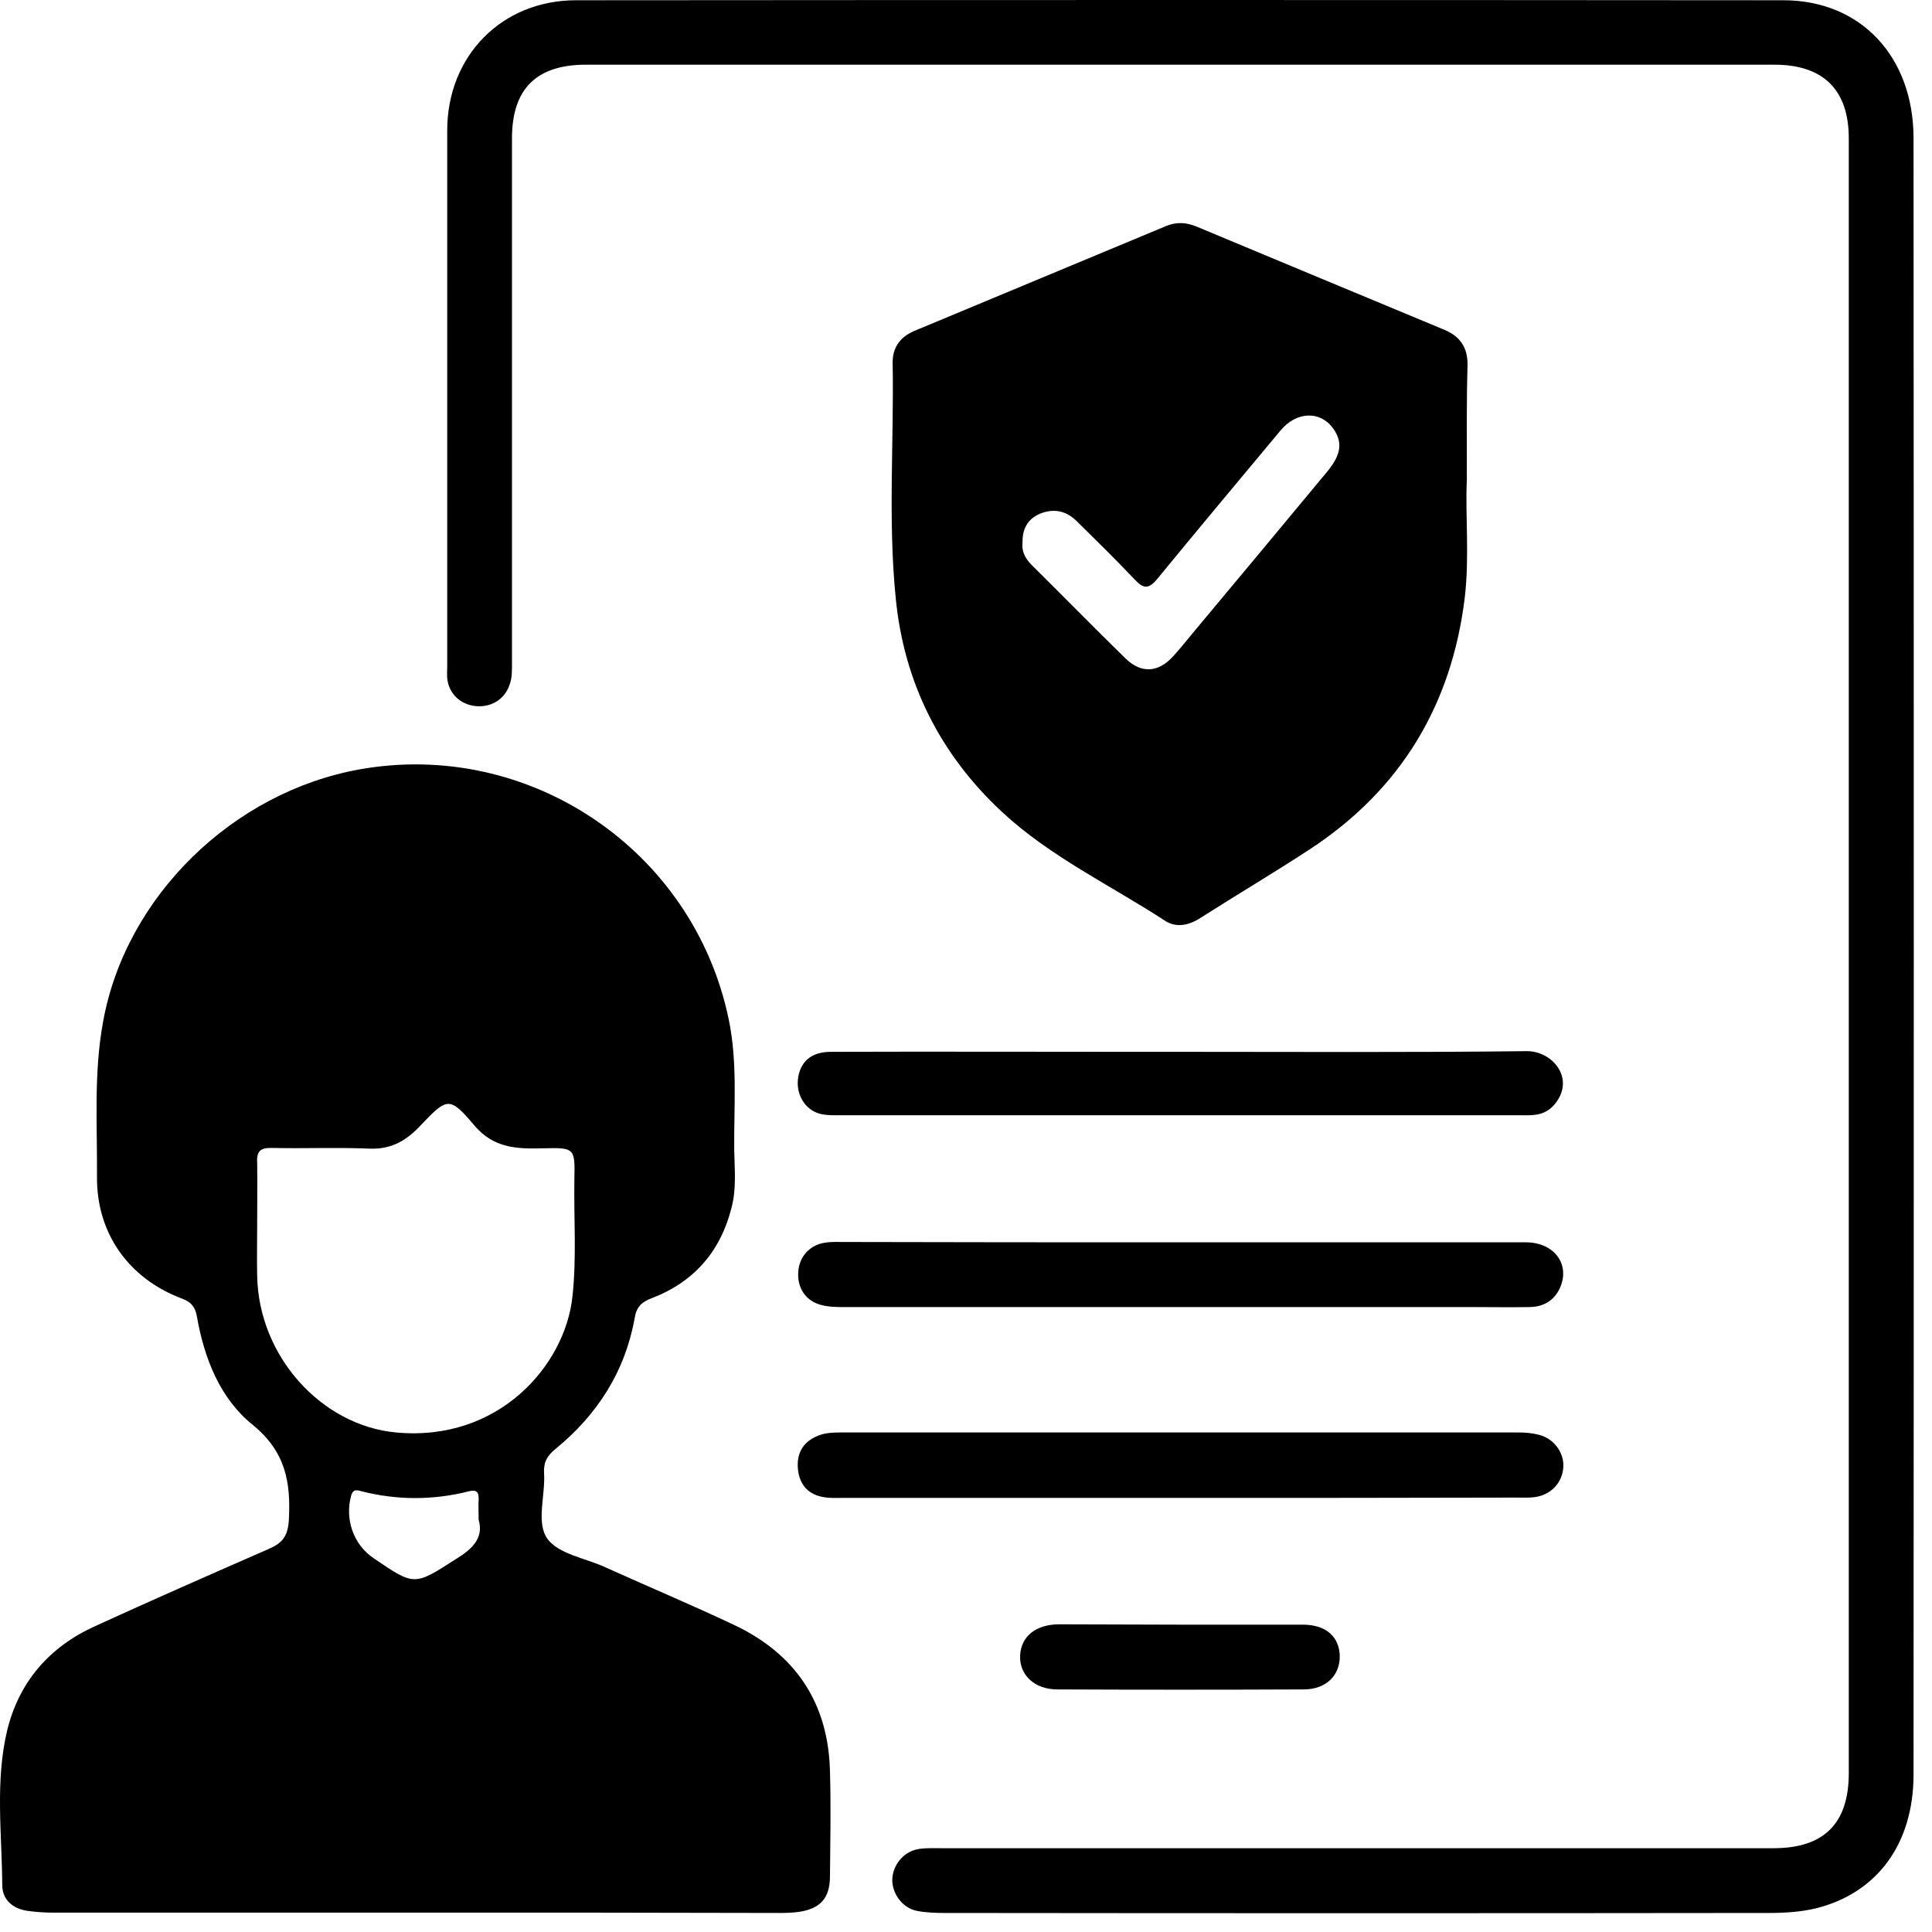
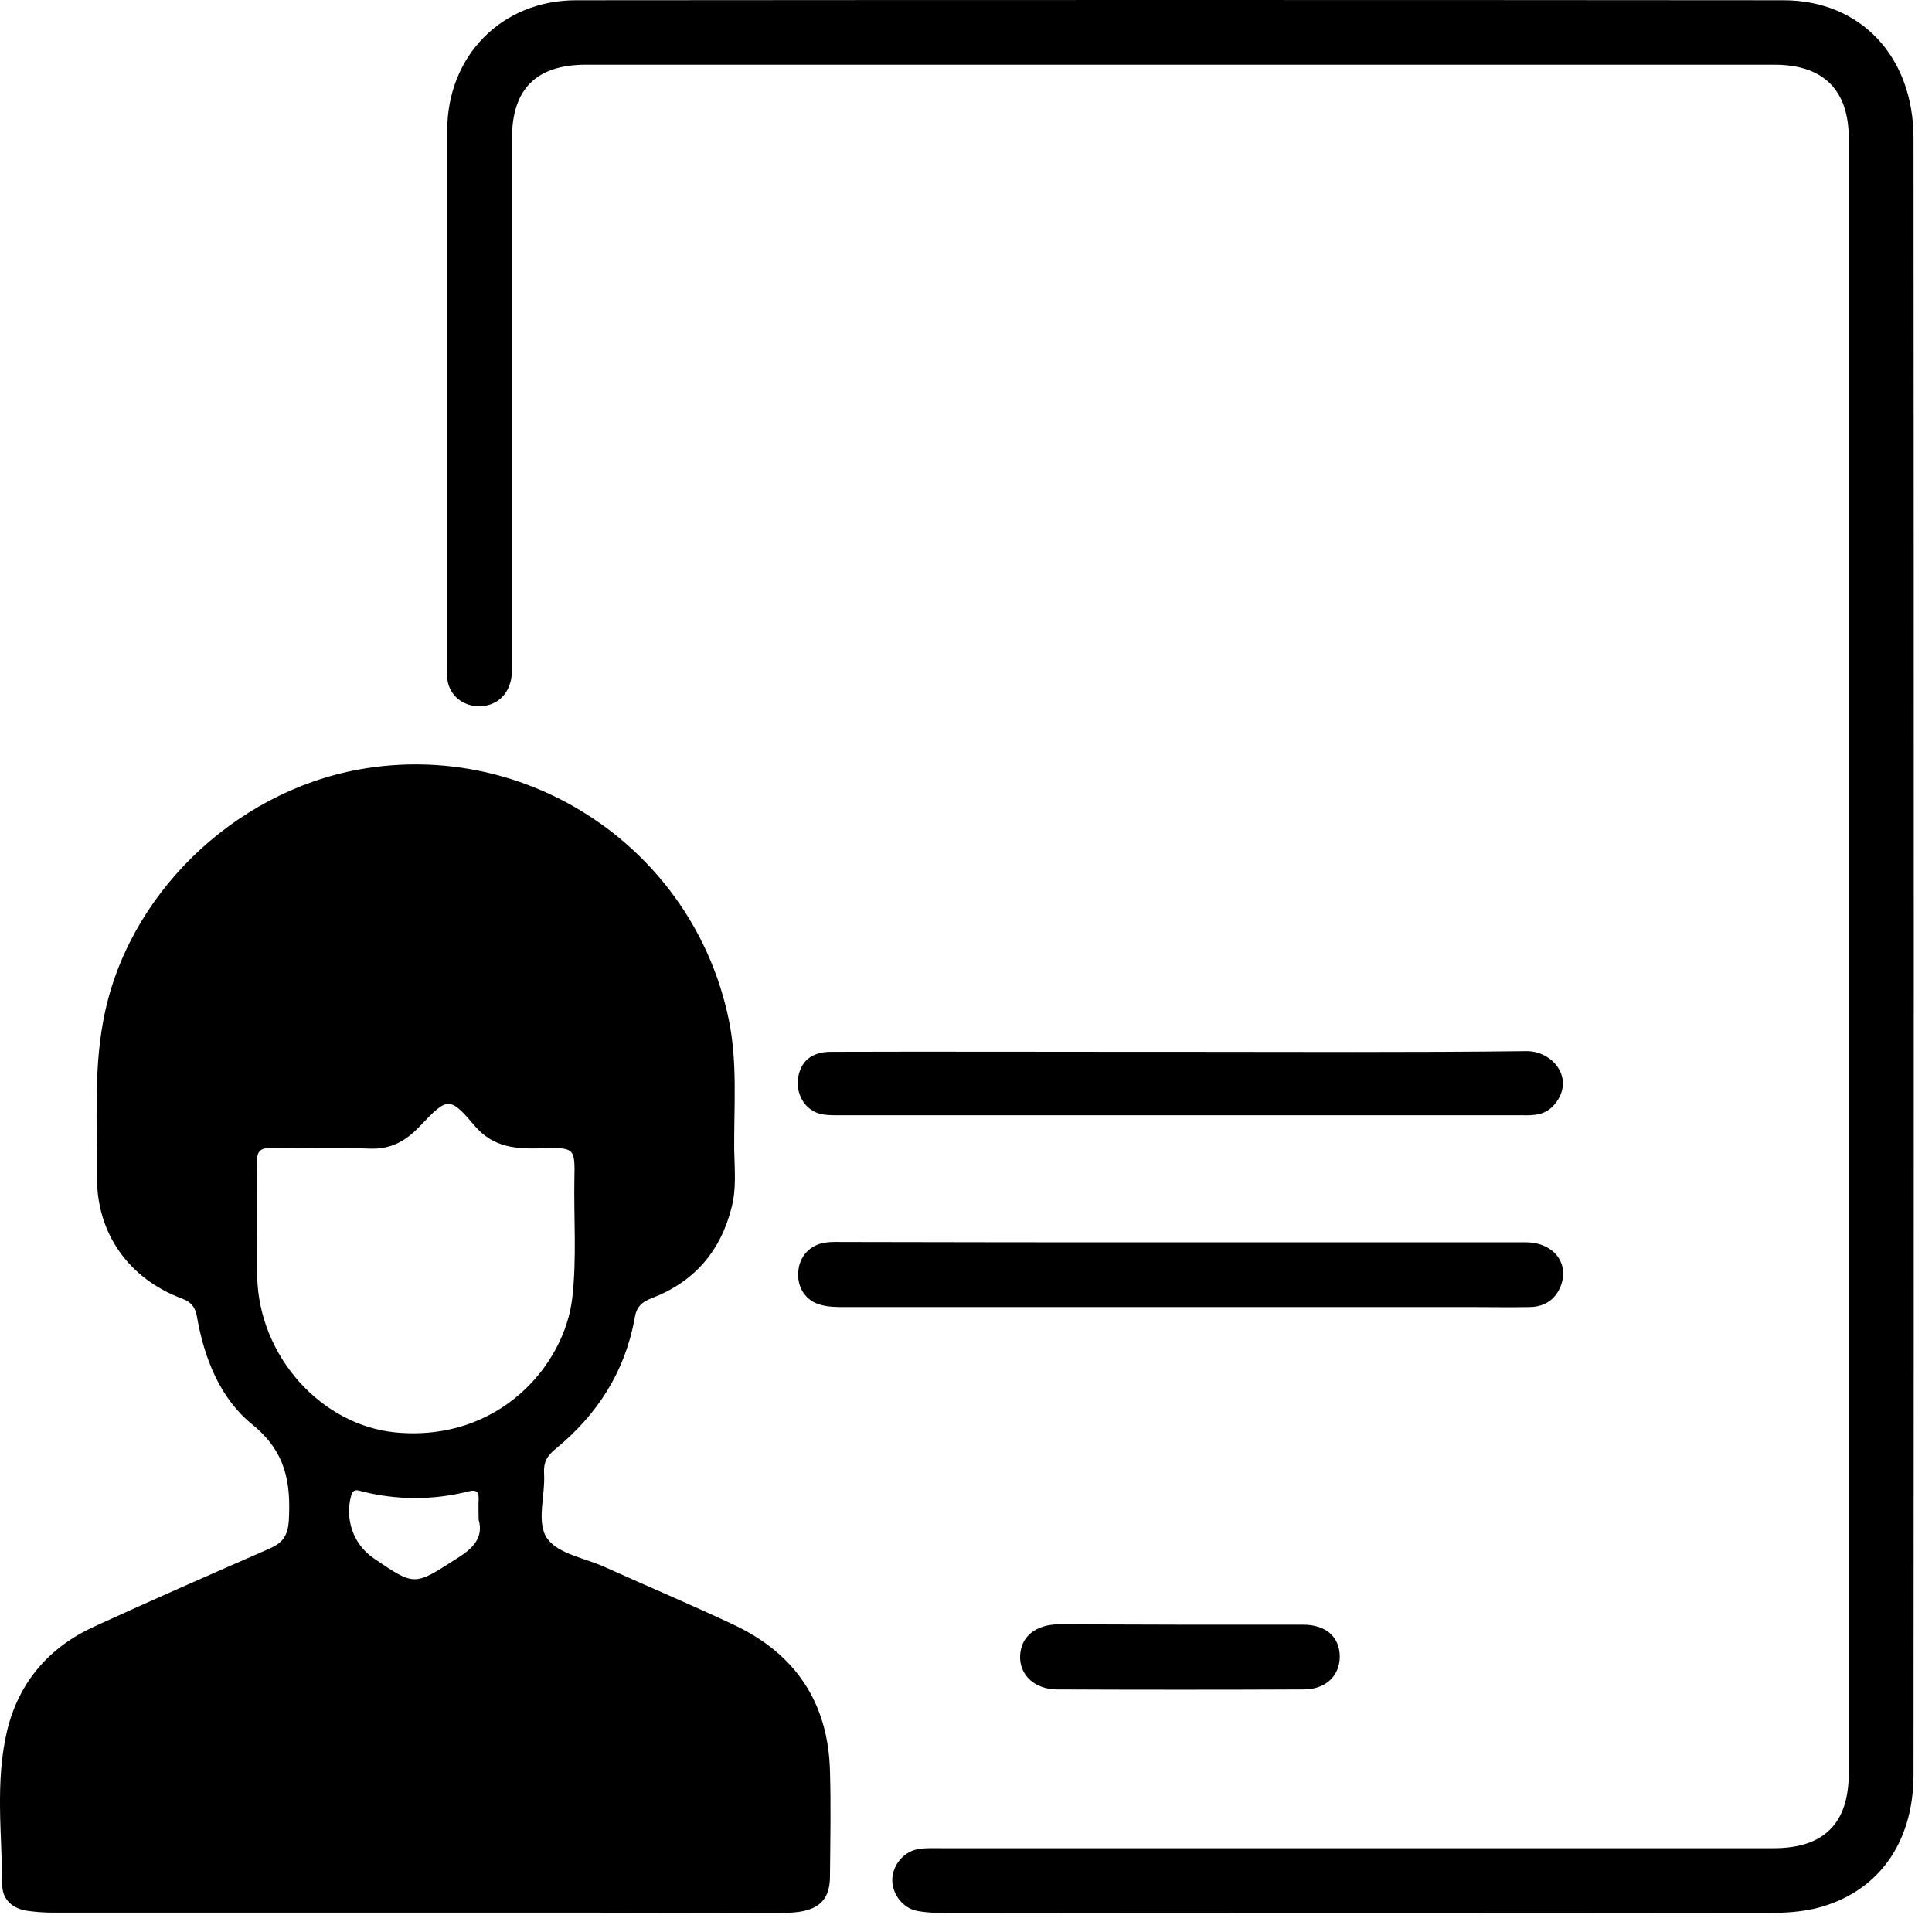
<svg xmlns="http://www.w3.org/2000/svg" width="54" height="54" viewBox="0 0 54 54" fill="none">
  <path d="M11.597 53.458C8.208 53.458 4.829 53.458 1.44 53.458C1.219 53.458 0.988 53.439 0.776 53.41C0.352 53.352 0.063 53.093 0.063 52.688C0.054 51.254 -0.139 49.8 0.198 48.375C0.526 47.018 1.373 46.036 2.644 45.458C4.261 44.717 5.888 44.004 7.515 43.292C7.89 43.128 8.044 42.945 8.073 42.493C8.131 41.424 7.987 40.577 7.053 39.816C6.148 39.085 5.705 37.958 5.503 36.793C5.455 36.524 5.339 36.389 5.079 36.293C3.597 35.734 2.701 34.473 2.711 32.904C2.721 31.45 2.615 29.987 2.884 28.543C3.52 25.048 6.514 22.141 10.047 21.505C14.774 20.658 19.376 23.739 20.367 28.485C20.618 29.689 20.512 30.911 20.521 32.134C20.531 32.673 20.589 33.222 20.445 33.761C20.136 34.983 19.395 35.831 18.221 36.283C17.932 36.389 17.787 36.533 17.739 36.842C17.47 38.343 16.69 39.547 15.525 40.5C15.284 40.693 15.188 40.885 15.207 41.184C15.246 41.809 14.976 42.56 15.303 43.013C15.611 43.436 16.363 43.552 16.911 43.802C18.105 44.341 19.318 44.852 20.502 45.41C22.226 46.219 23.15 47.586 23.198 49.502C23.227 50.483 23.207 51.456 23.198 52.438C23.198 53.054 22.928 53.352 22.322 53.439C22.168 53.458 22.004 53.468 21.84 53.468C18.432 53.458 15.015 53.458 11.597 53.458ZM7.188 34.213C7.188 34.695 7.178 35.176 7.188 35.657C7.226 37.91 8.988 39.845 11.068 40.038C13.946 40.307 15.785 38.16 15.997 36.264C16.122 35.157 16.035 34.059 16.054 32.952C16.074 32.086 16.054 32.076 15.198 32.095C14.466 32.115 13.802 32.105 13.253 31.45C12.569 30.642 12.502 30.671 11.761 31.45C11.366 31.874 10.952 32.124 10.345 32.105C9.431 32.066 8.516 32.105 7.602 32.086C7.294 32.076 7.168 32.163 7.188 32.49C7.197 33.058 7.188 33.636 7.188 34.213ZM13.378 42.474C13.378 42.233 13.368 42.069 13.378 41.915C13.388 41.703 13.32 41.626 13.099 41.684C12.107 41.934 11.106 41.934 10.114 41.684C9.999 41.655 9.874 41.597 9.816 41.8C9.633 42.454 9.874 43.167 10.442 43.552C11.597 44.341 11.578 44.322 12.752 43.571C13.224 43.282 13.522 42.974 13.378 42.474Z" fill="black" />
  <path d="M51.674 26.684C51.674 19.079 51.674 11.473 51.674 3.868C51.674 2.51 50.962 1.808 49.594 1.808C38.523 1.808 27.452 1.808 16.38 1.808C14.994 1.808 14.31 2.481 14.31 3.868C14.31 8.749 14.31 13.62 14.31 18.501C14.31 18.723 14.32 18.954 14.233 19.166C14.089 19.56 13.713 19.782 13.28 19.734C12.857 19.686 12.539 19.377 12.5 18.954C12.491 18.838 12.5 18.732 12.5 18.617C12.5 13.63 12.5 8.633 12.5 3.646C12.5 1.567 14.021 0.007 16.101 0.007C27.346 -0.002 38.6 -0.002 49.845 0.007C52.001 0.007 53.484 1.576 53.484 3.868C53.493 19.108 53.493 34.348 53.484 49.597C53.484 51.542 52.463 52.919 50.74 53.343C50.326 53.439 49.883 53.468 49.45 53.468C41.767 53.477 34.075 53.477 26.393 53.468C26.142 53.468 25.882 53.458 25.632 53.41C25.228 53.333 24.939 52.938 24.939 52.544C24.948 52.12 25.266 51.735 25.699 51.677C25.902 51.648 26.113 51.658 26.325 51.658C34.075 51.658 41.825 51.658 49.575 51.658C50.981 51.658 51.674 50.965 51.674 49.559C51.674 41.925 51.674 34.3 51.674 26.684Z" fill="black" />
-   <path d="M40.999 13.418C40.951 14.371 41.076 15.536 40.941 16.701C40.575 19.705 39.151 22.073 36.609 23.738C35.608 24.393 34.568 25.009 33.557 25.654C33.23 25.866 32.874 25.943 32.556 25.731C31.035 24.74 29.36 23.95 28.012 22.699C26.279 21.091 25.268 19.079 25.037 16.73C24.816 14.544 24.989 12.34 24.95 10.145C24.941 9.721 25.162 9.413 25.557 9.249C27.906 8.267 30.255 7.295 32.604 6.313C32.893 6.197 33.162 6.217 33.442 6.332C35.742 7.295 38.044 8.248 40.354 9.211C40.806 9.394 41.028 9.711 41.018 10.212C40.989 11.213 40.999 12.205 40.999 13.418ZM28.58 15.18C28.551 15.392 28.647 15.603 28.83 15.786C29.706 16.653 30.573 17.538 31.449 18.395C31.892 18.828 32.363 18.809 32.787 18.347C32.97 18.145 33.143 17.933 33.316 17.721C34.578 16.21 35.839 14.698 37.1 13.177C37.495 12.696 37.533 12.349 37.254 11.964C36.888 11.473 36.233 11.502 35.791 12.032C34.645 13.408 33.49 14.785 32.354 16.171C32.103 16.479 31.959 16.46 31.709 16.191C31.179 15.632 30.63 15.093 30.082 14.554C29.783 14.265 29.437 14.207 29.061 14.361C28.734 14.506 28.57 14.766 28.58 15.18Z" fill="black" />
  <path d="M32.97 34.723C36.195 34.723 39.42 34.723 42.645 34.723C43.454 34.723 43.907 35.358 43.589 36.023C43.416 36.379 43.108 36.533 42.732 36.533C42.222 36.543 41.702 36.533 41.192 36.533C35.338 36.533 29.485 36.533 23.622 36.533C23.4 36.533 23.169 36.533 22.957 36.475C22.524 36.369 22.274 35.994 22.312 35.541C22.341 35.118 22.64 34.791 23.063 34.733C23.237 34.704 23.42 34.714 23.593 34.714C26.712 34.723 29.841 34.723 32.97 34.723Z" fill="black" />
-   <path d="M32.952 41.867C29.823 41.867 26.694 41.867 23.566 41.867C23.392 41.867 23.209 41.877 23.036 41.848C22.603 41.781 22.352 41.511 22.304 41.078C22.256 40.625 22.439 40.298 22.872 40.125C23.065 40.048 23.277 40.038 23.488 40.038C29.814 40.038 36.129 40.038 42.454 40.038C42.647 40.038 42.839 40.057 43.022 40.105C43.436 40.211 43.715 40.606 43.696 40.991C43.677 41.444 43.34 41.8 42.868 41.848C42.714 41.867 42.551 41.858 42.387 41.858C39.248 41.867 36.1 41.867 32.952 41.867Z" fill="black" />
  <path d="M32.989 29.399C36.214 29.399 39.439 29.419 42.664 29.38C43.338 29.37 43.944 30.035 43.569 30.699C43.415 30.968 43.194 31.132 42.886 31.161C42.741 31.18 42.597 31.171 42.452 31.171C36.146 31.171 29.85 31.171 23.544 31.171C23.352 31.171 23.159 31.18 22.966 31.142C22.533 31.055 22.254 30.631 22.302 30.169C22.36 29.678 22.668 29.399 23.227 29.399C25.999 29.39 28.772 29.399 31.554 29.399C32.035 29.399 32.517 29.399 32.989 29.399Z" fill="black" />
-   <path d="M32.999 45.41C34.136 45.41 35.281 45.41 36.417 45.41C37.062 45.41 37.438 45.747 37.447 46.296C37.447 46.835 37.062 47.22 36.436 47.22C34.145 47.23 31.844 47.23 29.553 47.22C28.908 47.22 28.484 46.806 28.513 46.267C28.542 45.737 28.946 45.41 29.582 45.4C30.718 45.4 31.863 45.41 32.999 45.41Z" fill="black" />
+   <path d="M32.999 45.41C34.136 45.41 35.281 45.41 36.417 45.41C37.062 45.41 37.438 45.747 37.447 46.296C37.447 46.835 37.062 47.22 36.436 47.22C34.145 47.23 31.844 47.23 29.553 47.22C28.908 47.22 28.484 46.806 28.513 46.267C28.542 45.737 28.946 45.41 29.582 45.4C30.718 45.4 31.863 45.41 32.999 45.41" fill="black" />
</svg>